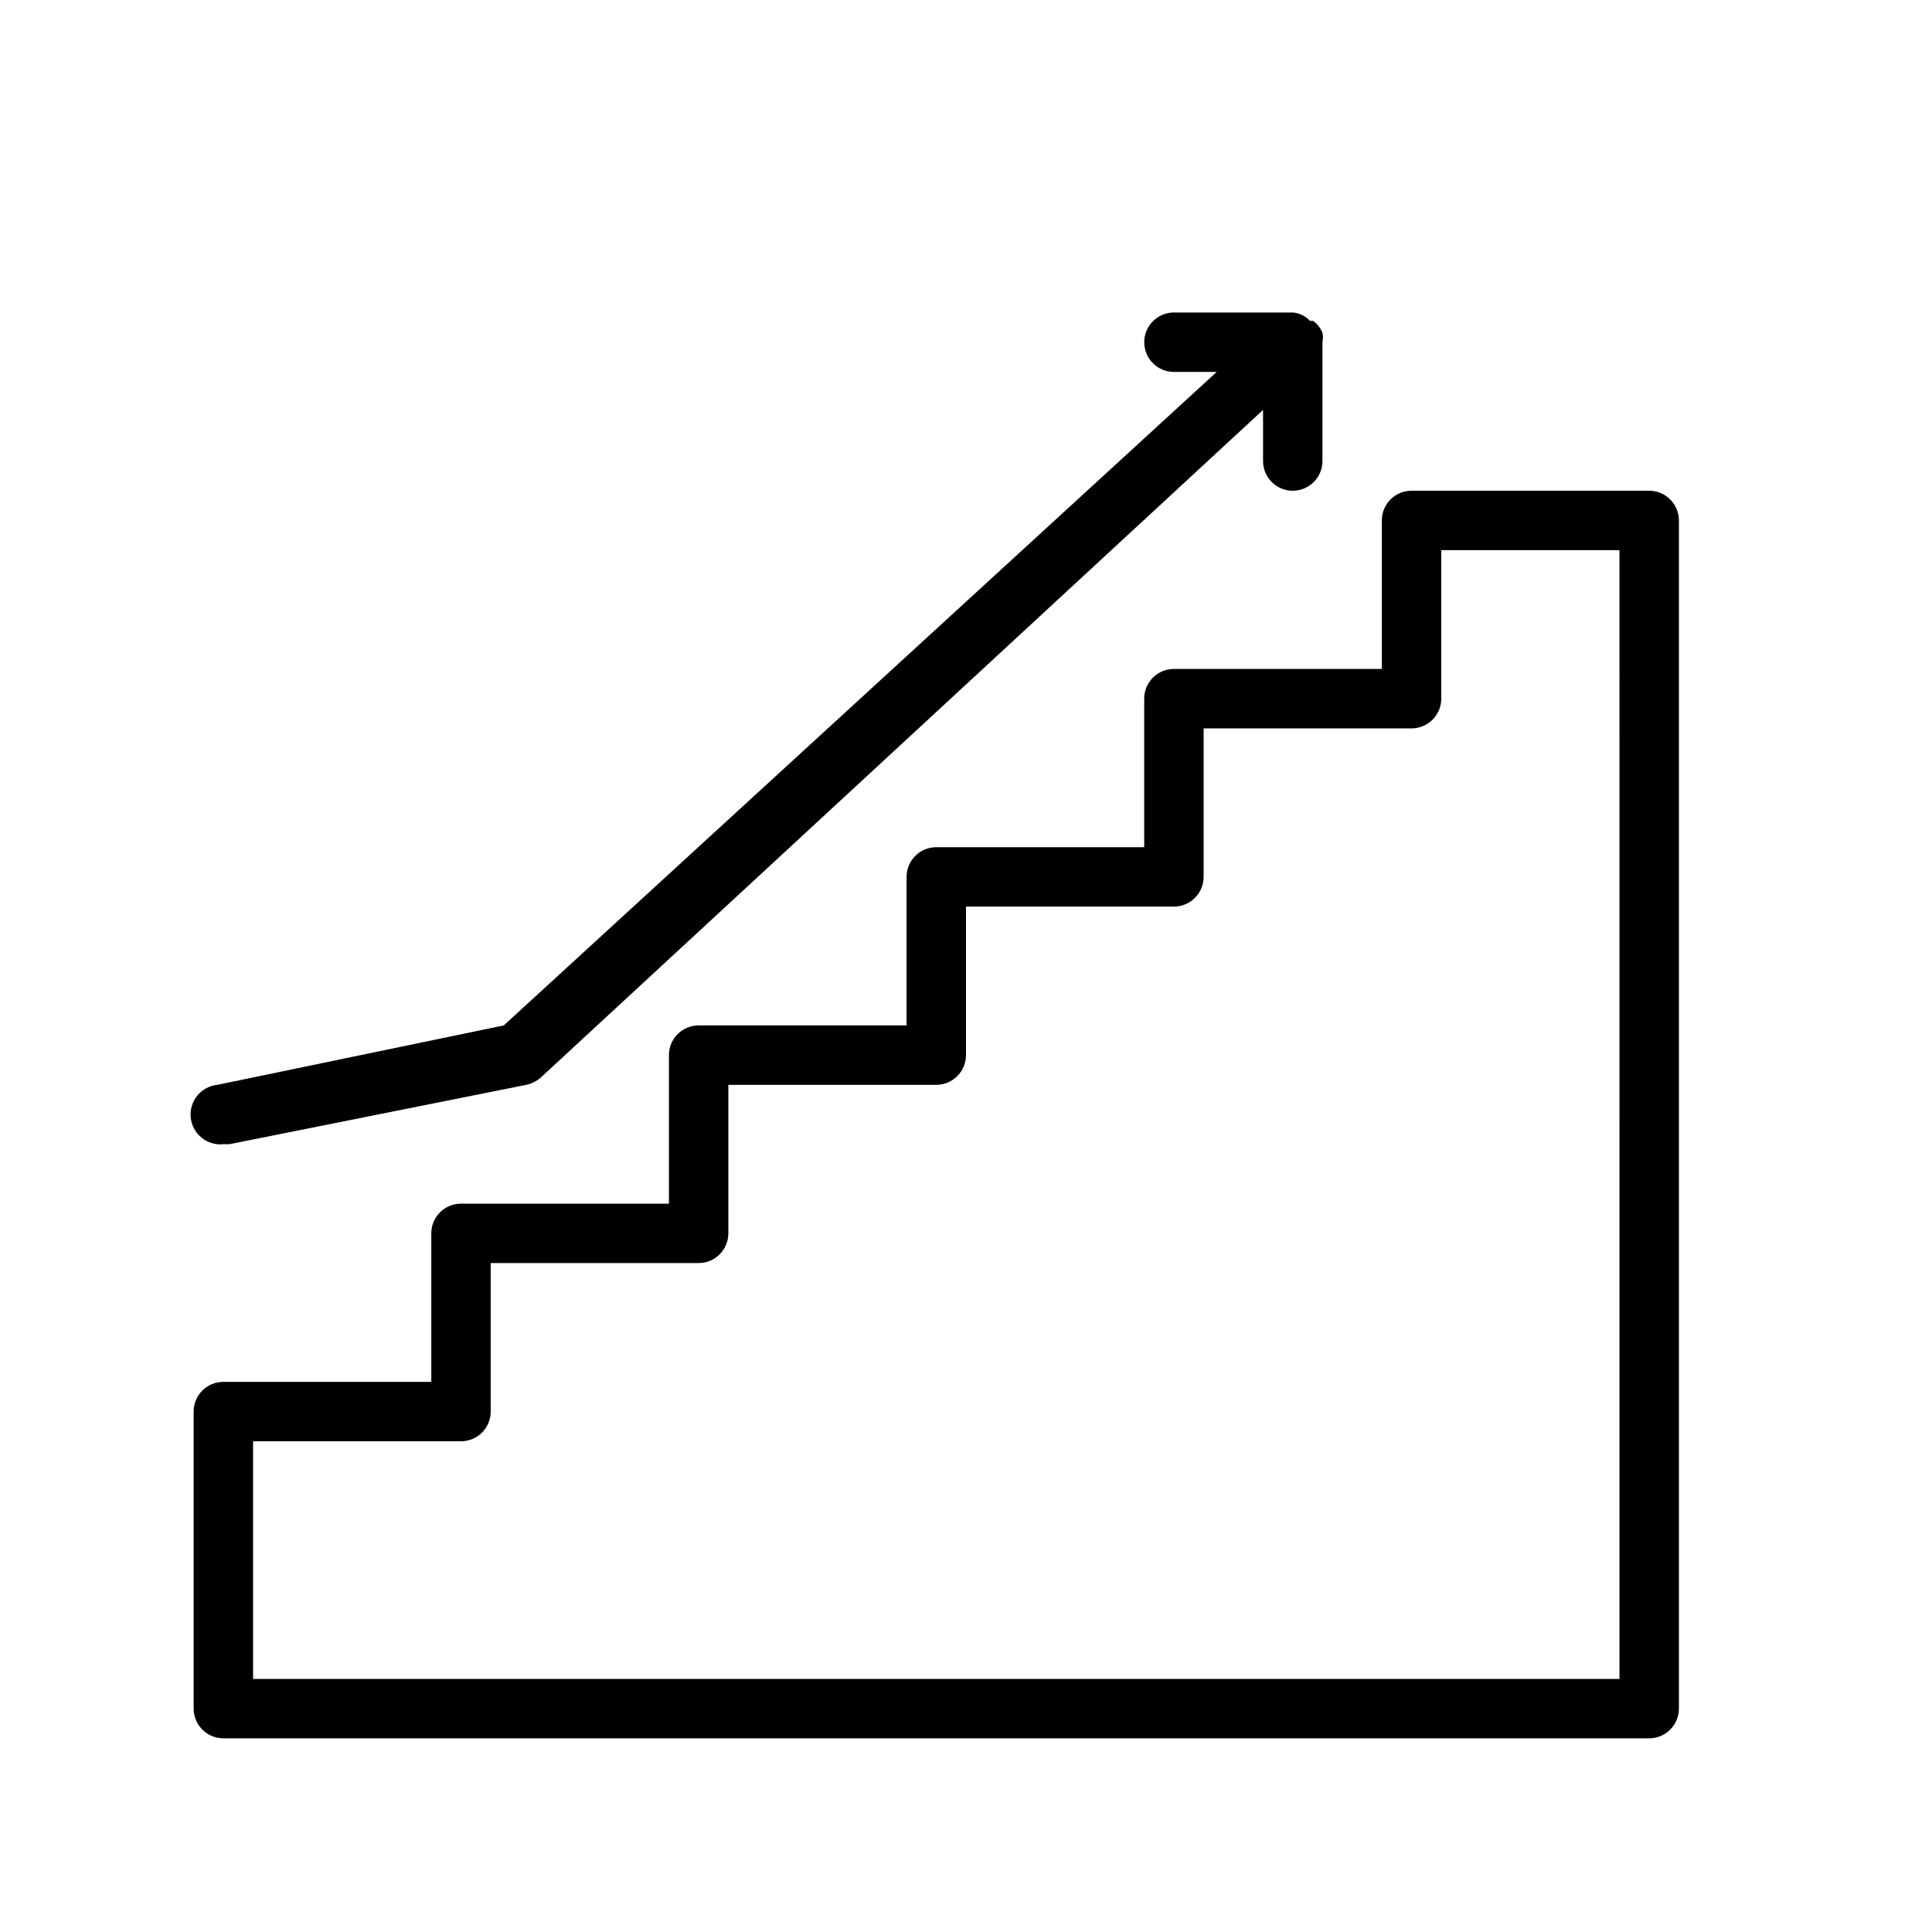
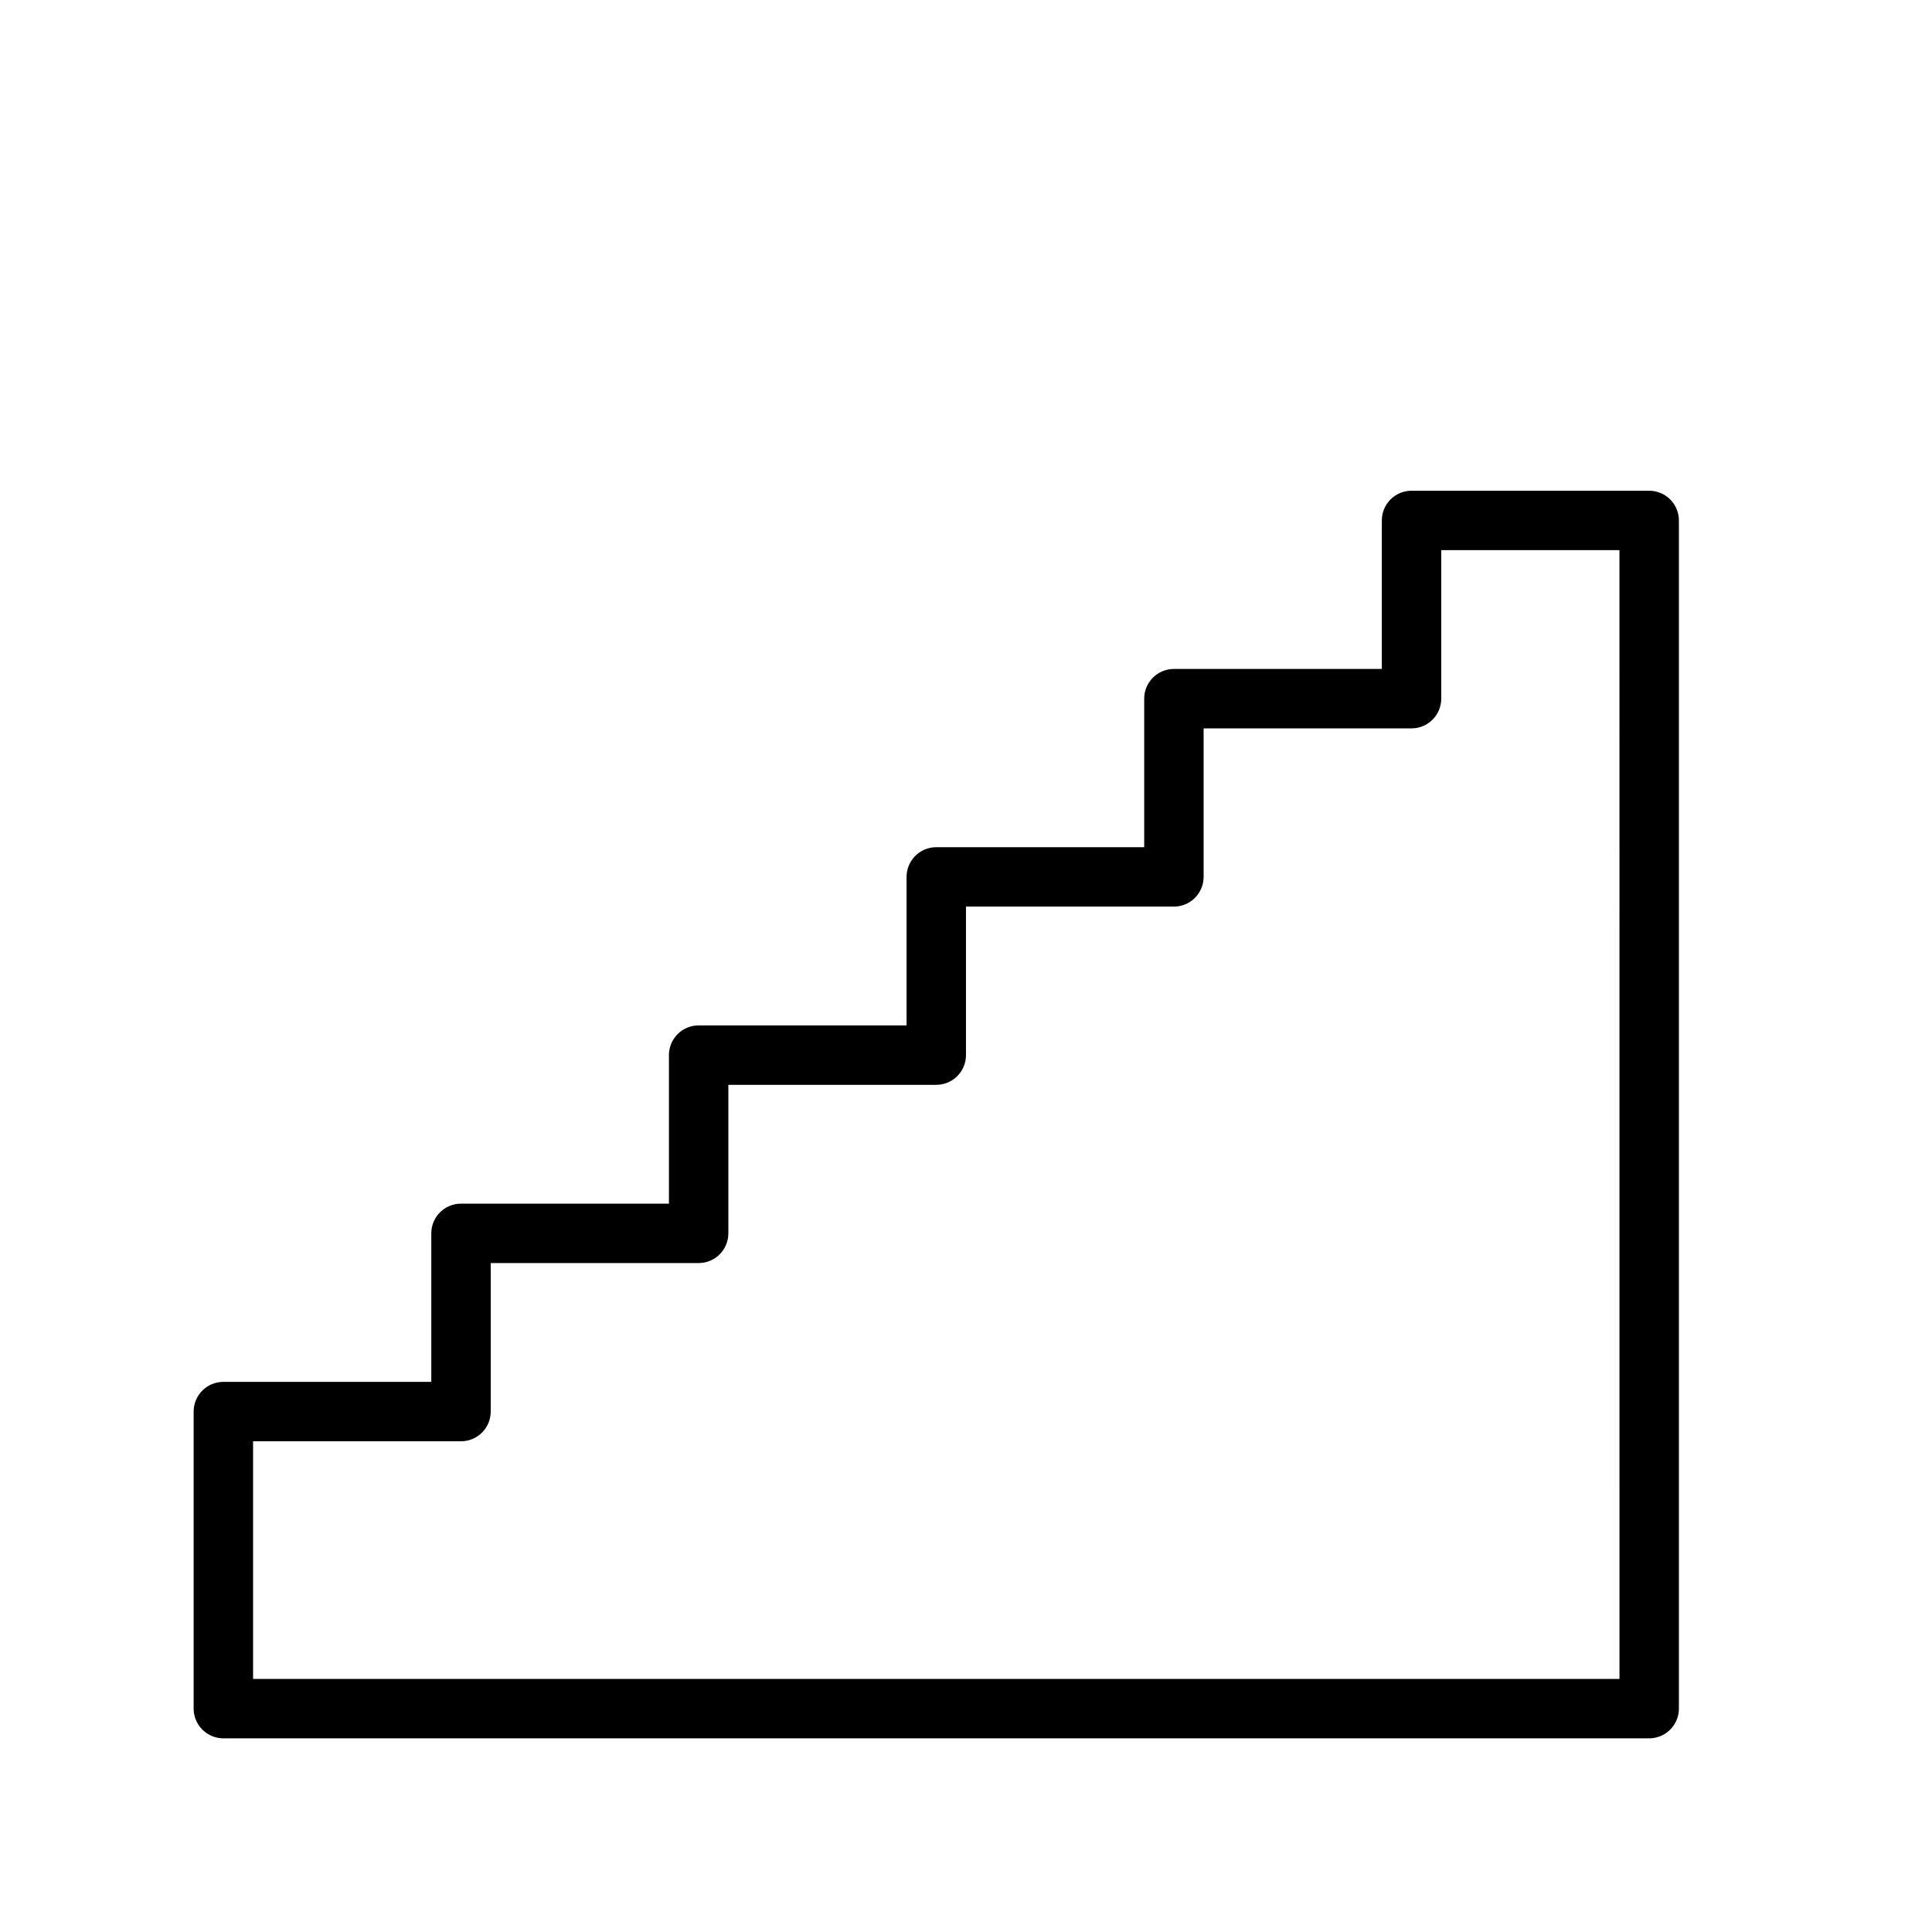
<svg xmlns="http://www.w3.org/2000/svg" fill="#000000" width="800px" height="800px" version="1.1" viewBox="144 144 512 512">
  <g>
    <path d="m581.05 274.05h-62.977c-4.348 0-7.871 3.523-7.871 7.871v39.359h-55.105c-4.348 0-7.871 3.523-7.871 7.871v39.363h-55.105c-4.348 0-7.871 3.523-7.871 7.871v39.359h-55.105c-4.348 0-7.871 3.523-7.871 7.871v39.363h-55.102c-4.348 0-7.875 3.523-7.875 7.871v39.359h-55.102c-4.348 0-7.875 3.523-7.875 7.871v78.723c0 2.086 0.832 4.09 2.309 5.566 1.477 1.473 3.477 2.305 5.566 2.305h377.86c2.09 0 4.09-0.832 5.566-2.305 1.477-1.477 2.305-3.481 2.305-5.566v-314.88c0-2.086-0.828-4.09-2.305-5.566-1.477-1.477-3.477-2.305-5.566-2.305zm-7.871 314.88h-362.11v-62.977h55.105c2.086 0 4.09-0.828 5.566-2.305 1.473-1.477 2.305-3.477 2.305-5.566v-39.359h55.105-0.004c2.09 0 4.094-0.828 5.566-2.305 1.477-1.477 2.309-3.481 2.309-5.566v-39.359h55.105-0.004c2.09 0 4.09-0.832 5.566-2.309 1.477-1.477 2.309-3.477 2.309-5.566v-39.359h55.105-0.004c2.09 0 4.09-0.828 5.566-2.305 1.477-1.477 2.309-3.481 2.309-5.566v-39.359h55.105-0.004c2.09 0 4.09-0.832 5.566-2.309 1.477-1.473 2.305-3.477 2.305-5.566v-39.359h47.23z" />
-     <path d="m203.2 447.23h1.574l78.719-15.742c1.398-0.309 2.695-0.957 3.777-1.891l191.45-176.96v13.543c0 4.348 3.523 7.871 7.871 7.871s7.871-3.523 7.871-7.871v-31.488c0.168-0.832 0.168-1.688 0-2.519-0.516-1.273-1.391-2.367-2.516-3.148h-0.789c-1.188-1.285-2.82-2.074-4.566-2.207h-31.488c-4.348 0-7.871 3.527-7.871 7.875s3.523 7.871 7.871 7.871h11.336l-188.93 173.18-75.883 15.746c-2.09 0.207-4.008 1.238-5.336 2.859-1.328 1.625-1.961 3.711-1.75 5.797 0.434 4.348 4.312 7.519 8.66 7.086z" />
  </g>
</svg>